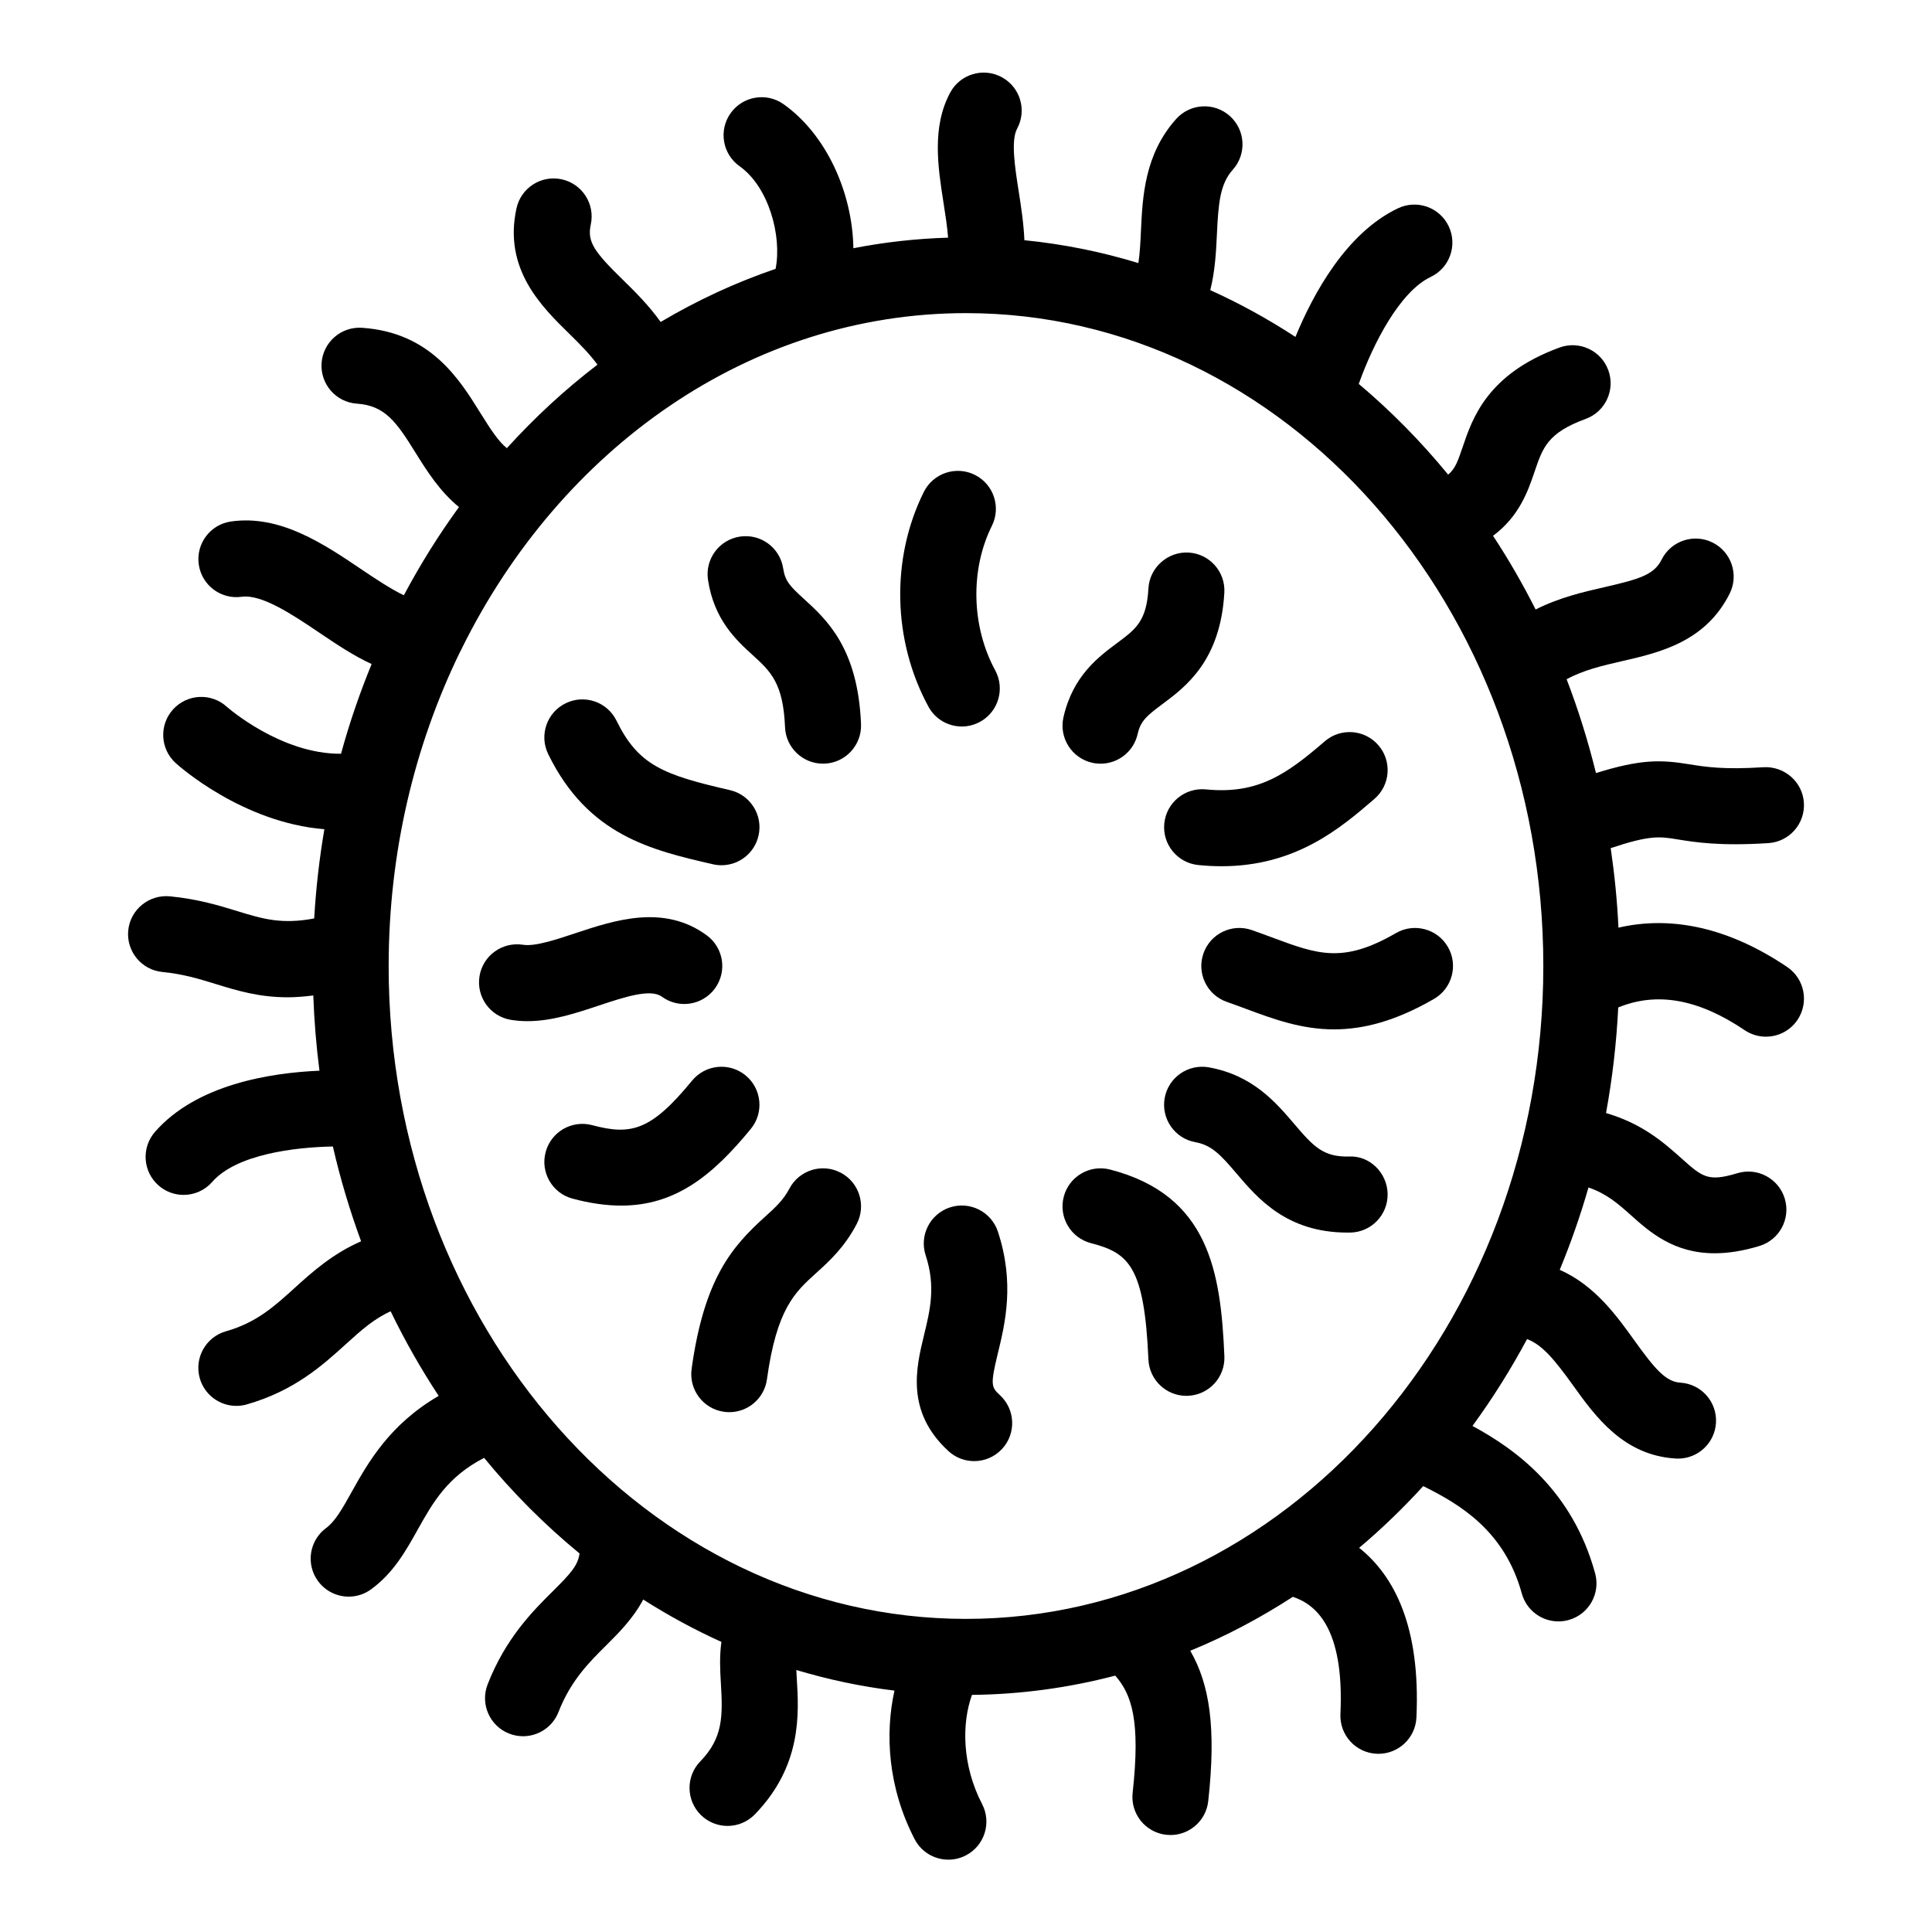
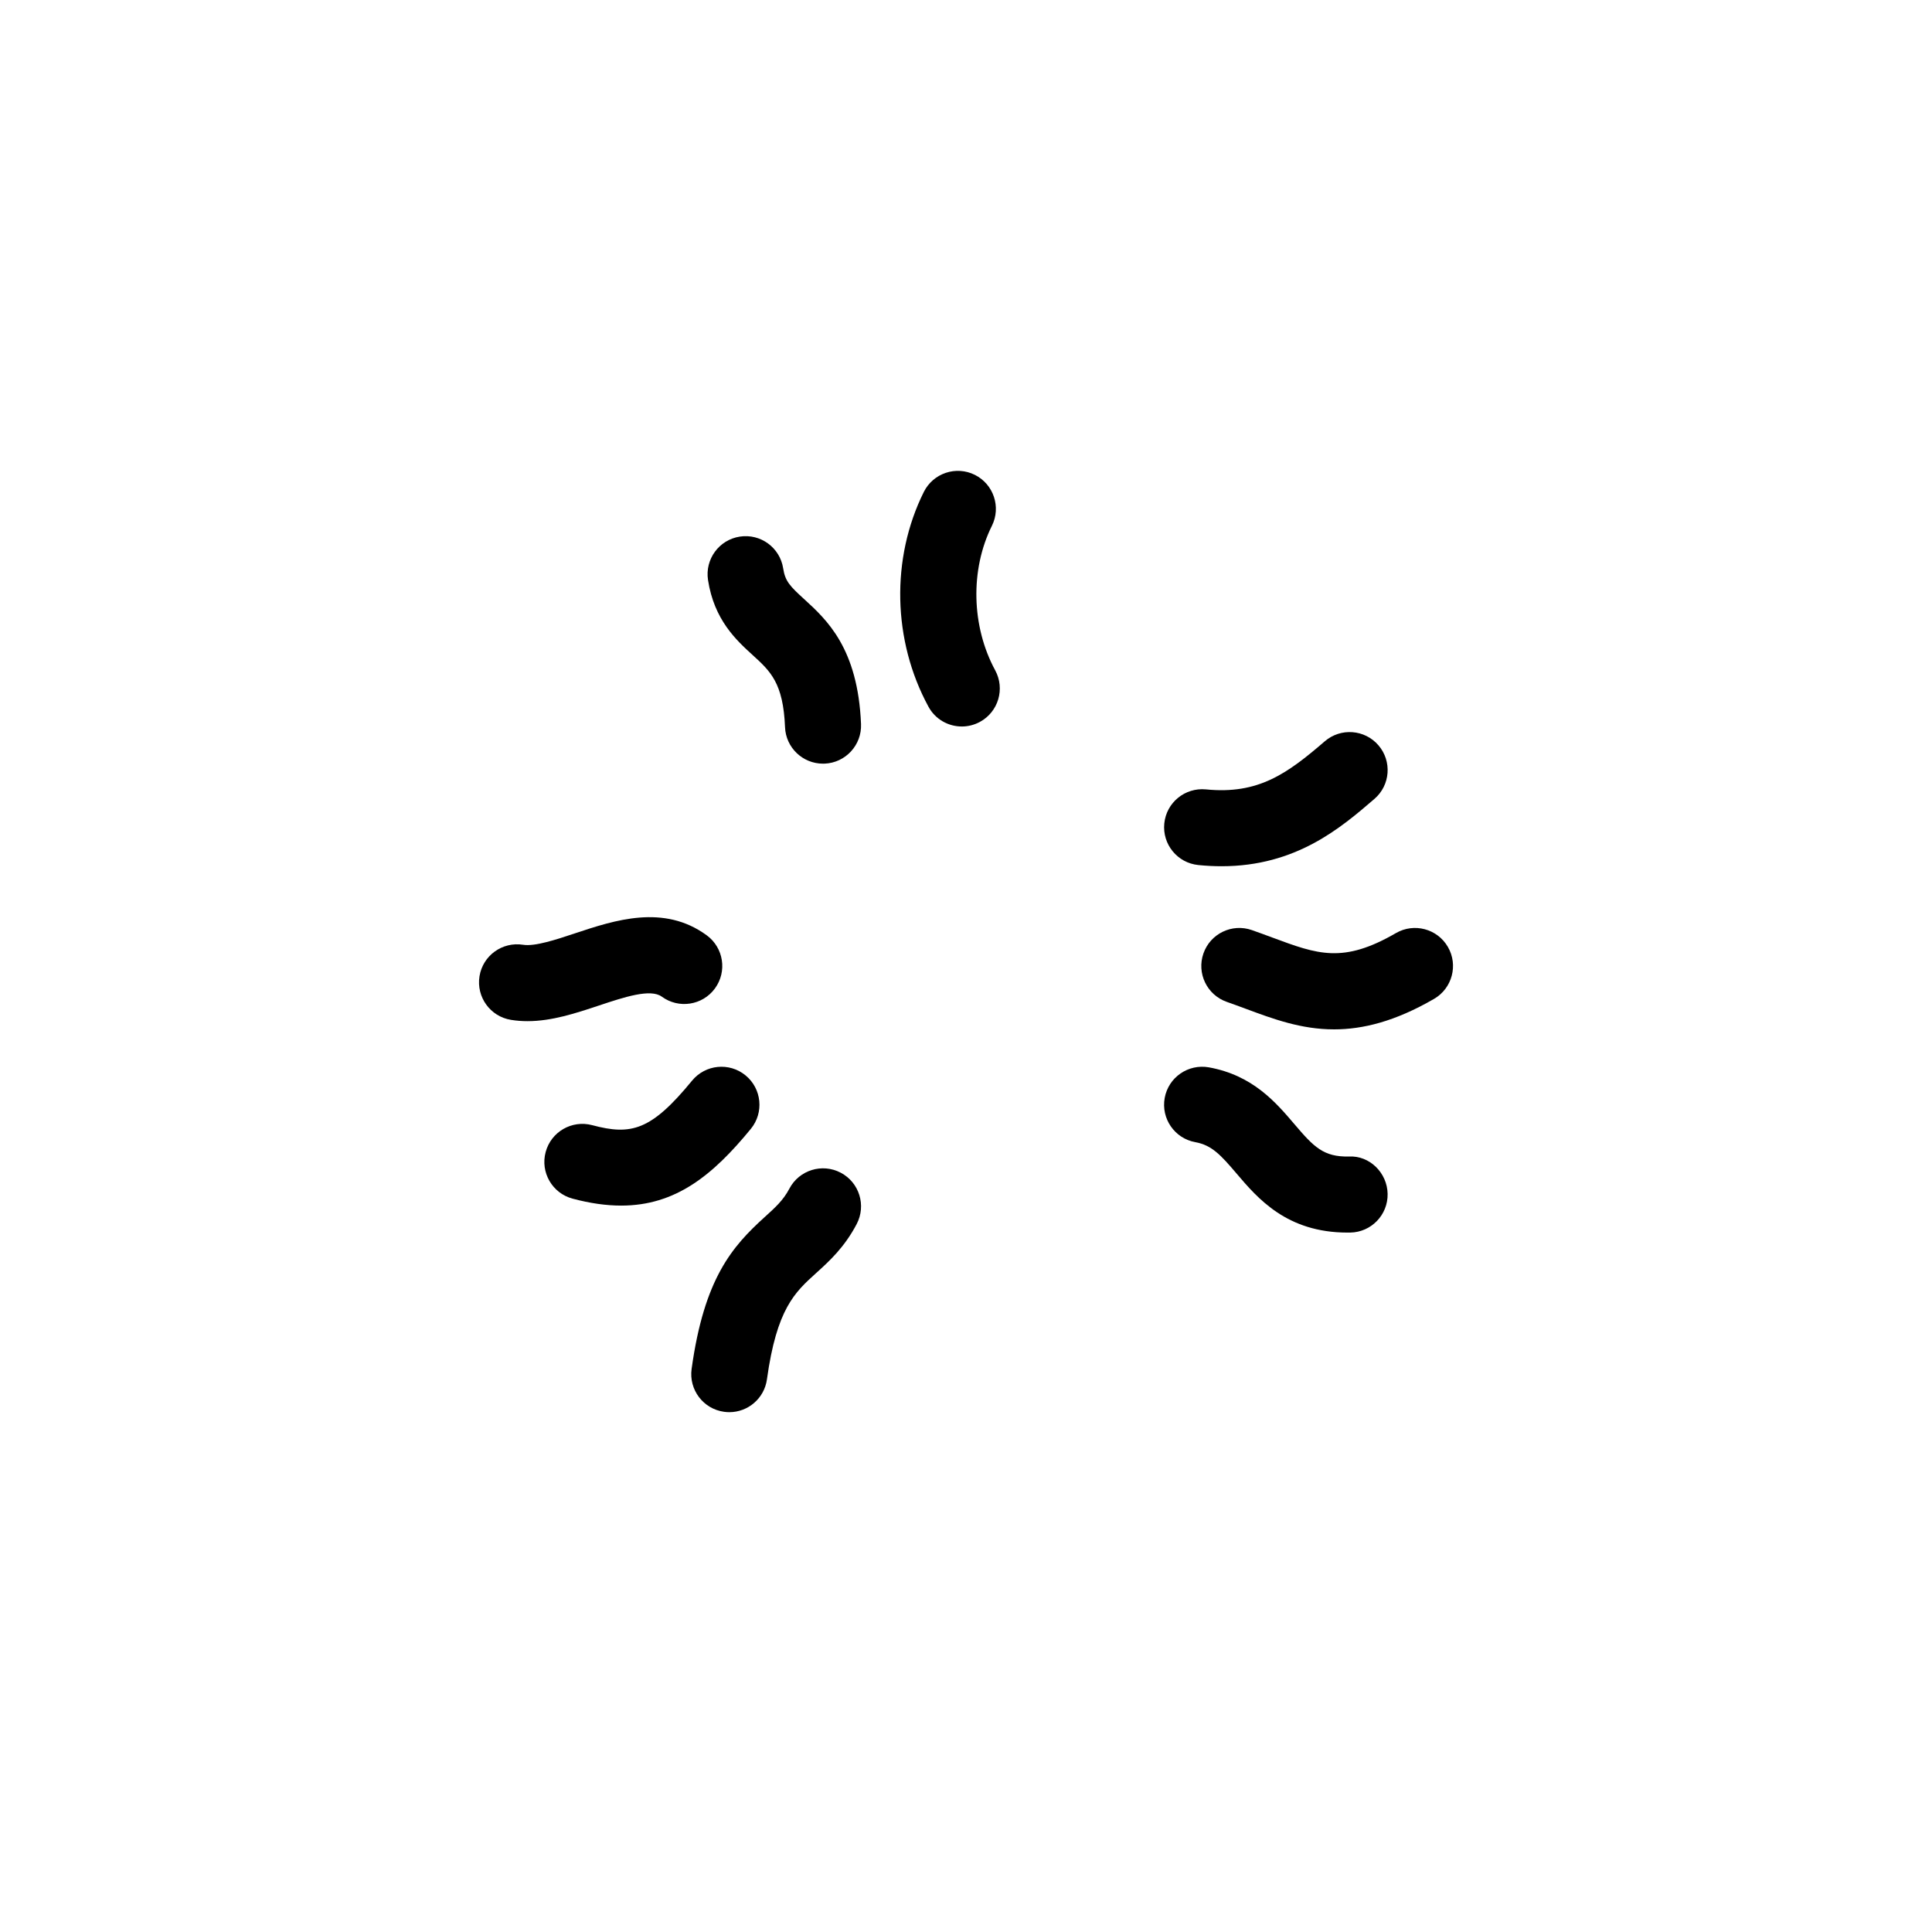
<svg xmlns="http://www.w3.org/2000/svg" fill="#000000" width="800px" height="800px" version="1.1" viewBox="144 144 512 512">
  <g>
-     <path d="m617.63 400.27c-15.199-10.262-30.398-13.742-44.723-10.434-0.332-7.141-1.043-14.16-2.055-21.074 10.438-3.488 13.004-3.082 17.613-2.332 4.734 0.77 11.23 1.828 24.168 1.004 5.559-0.352 9.77-5.144 9.418-10.695-0.352-5.551-5.164-9.719-10.695-9.418-10.676 0.684-15.445-0.098-19.652-0.777-7.543-1.23-12.828-1.391-24.754 2.328-2.102-8.531-4.695-16.844-7.777-24.863 4.398-2.414 9.422-3.586 14.66-4.793 9.859-2.258 22.121-5.066 28.547-17.906 2.488-4.977 0.469-11.027-4.508-13.523-4.977-2.488-11.035-0.469-13.523 4.508-1.98 3.961-5.688 5.141-15.012 7.273-5.586 1.281-12.031 2.754-18.383 5.953-3.414-6.769-7.18-13.297-11.281-19.527 6.996-5.195 9.301-11.98 11.004-16.992 2.176-6.422 3.488-10.305 13.543-13.984 5.231-1.914 7.91-7.699 5.996-12.922-1.91-5.231-7.715-7.906-12.922-5.996-19.121 7.004-23.086 18.703-25.703 26.449-1.234 3.637-1.969 5.738-3.82 7.227-7.211-8.797-15.141-16.844-23.684-24.035 3.82-10.73 10.898-24.465 19.059-28.348 5.027-2.387 7.164-8.398 4.777-13.426-2.383-5.027-8.395-7.16-13.426-4.777-13.629 6.481-22.375 22.406-27.195 34.094-7.211-4.715-14.75-8.863-22.57-12.395 1.266-4.996 1.535-10.047 1.758-14.742 0.383-8.16 0.789-13.355 4.207-17.168 3.719-4.141 3.371-10.516-0.77-14.227-4.137-3.719-10.508-3.367-14.227 0.77-8.387 9.352-8.918 20.625-9.34 29.691-0.145 3.09-0.281 5.969-0.684 8.5-9.758-2.977-19.844-5.027-30.203-6.055-0.191-4.457-0.867-8.863-1.512-12.973-0.988-6.297-2.109-13.441-0.418-16.582 2.644-4.898 0.828-11.008-4.07-13.652-4.887-2.644-11.008-0.828-13.652 4.07-4.934 9.125-3.254 19.84-1.77 29.293 0.488 3.109 0.977 6.262 1.203 9.168-8.535 0.258-16.914 1.203-25.102 2.801-0.223-14.645-7.106-30.102-18.5-38.172-4.543-3.219-10.832-2.137-14.047 2.402-3.215 4.539-2.141 10.832 2.402 14.047 7.719 5.461 11.254 18.512 9.531 27.188-10.621 3.617-20.809 8.359-30.461 14.078-3.117-4.387-6.777-8.012-10.004-11.168-7.598-7.426-9.512-10.082-8.516-14.641 1.188-5.438-2.254-10.809-7.688-11.996-5.441-1.195-10.809 2.254-11.996 7.688-3.527 16.117 6.672 26.082 14.117 33.363 2.75 2.691 5.336 5.316 7.344 8.066-8.59 6.574-16.625 13.98-24.012 22.133-2.137-1.719-4.125-4.676-7.019-9.332-5.598-9.012-13.262-21.352-31.355-22.57-5.543-0.379-10.359 3.824-10.73 9.375s3.824 10.359 9.375 10.73c7.438 0.5 10.461 4.832 15.586 13.094 2.961 4.769 6.402 10.184 11.453 14.309-5.359 7.359-10.242 15.176-14.605 23.371-3.199-1.48-7.894-4.602-11.023-6.715-10.191-6.887-21.75-14.695-34.773-12.836-5.512 0.785-9.34 5.883-8.555 11.395 0.785 5.512 5.875 9.34 11.395 8.555 5.324-0.707 13.469 4.734 20.645 9.586 4.516 3.047 9.098 6.109 13.77 8.246-3.148 7.672-5.879 15.598-8.113 23.77-15.965 0.145-30.129-12.324-30.266-12.445-4.109-3.742-10.488-3.438-14.234 0.68-3.742 4.117-3.441 10.488 0.68 14.234 0.848 0.77 17.617 15.758 39.406 17.539-1.32 7.727-2.227 15.617-2.695 23.641-8.566 1.605-13.504 0.172-20.203-1.891-4.934-1.516-10.52-3.238-18.07-3.977-5.508-0.504-10.469 3.512-11.008 9.047-0.539 5.535 3.512 10.469 9.047 11.008 5.527 0.539 9.691 1.82 14.105 3.18 5.68 1.75 11.465 3.527 19.145 3.527 2.082 0 4.352-0.188 6.746-0.484 0.242 6.734 0.785 13.391 1.633 19.938-12.992 0.555-32.566 3.617-43.578 16.203-3.664 4.188-3.238 10.555 0.945 14.219 1.91 1.672 4.277 2.492 6.629 2.492 2.805 0 5.598-1.164 7.586-3.441 6.394-7.305 21.781-9.195 31.977-9.387 1.977 8.625 4.5 17.004 7.477 25.121-7.5 3.281-12.793 7.996-17.59 12.348-5.441 4.938-10.141 9.203-18.223 11.504-5.352 1.523-8.457 7.094-6.938 12.445 1.258 4.434 5.297 7.324 9.688 7.324 0.91 0 1.84-0.125 2.754-0.387 12.625-3.586 20.188-10.449 26.262-15.961 4.117-3.738 7.481-6.742 11.879-8.715 3.777 7.812 8.051 15.289 12.727 22.414-13.043 7.582-18.723 17.695-23.094 25.523-2.312 4.144-4.312 7.723-6.695 9.465-4.492 3.281-5.477 9.586-2.191 14.078 1.977 2.699 5.039 4.133 8.141 4.133 2.066 0 4.144-0.629 5.934-1.941 5.941-4.336 9.23-10.223 12.402-15.91 4-7.164 7.898-13.965 17.547-18.922 7.664 9.336 16.137 17.816 25.285 25.328-0.406 3.219-2.449 5.406-7.125 10.055-5.25 5.219-12.438 12.367-17.23 24.645-2.019 5.184 0.539 11.027 5.723 13.047 1.203 0.469 2.445 0.691 3.664 0.691 4.031 0 7.84-2.434 9.391-6.414 3.246-8.312 8.031-13.078 12.664-17.684 3.375-3.359 7.152-7.148 9.793-12.125 6.648 4.231 13.562 7.984 20.723 11.227-0.539 3.758-0.352 7.543-0.145 10.949 0.535 8.805 0.555 14.52-5.461 20.723-3.879 3.988-3.777 10.375 0.211 14.246 1.961 1.898 4.488 2.848 7.019 2.848 2.625 0 5.254-1.023 7.231-3.059 12.52-12.898 11.68-26.789 11.117-35.98-0.039-0.695-0.09-1.48-0.125-2.281 8.438 2.527 17.121 4.379 26.012 5.461-2.539 11.422-1.754 25.676 5.34 39.359 1.793 3.461 5.309 5.441 8.953 5.441 1.562 0 3.148-0.363 4.629-1.133 4.938-2.559 6.871-8.641 4.309-13.582-5.375-10.367-5.414-21.41-2.691-28.953 13.055-0.133 25.754-1.906 37.973-5.106 4.293 4.938 6.742 11.738 4.606 31.059-0.613 5.531 3.375 10.508 8.906 11.125 0.379 0.039 0.75 0.059 1.125 0.059 5.066 0 9.43-3.812 10-8.969 2.16-19.531 0.344-31-4.758-39.863 9.488-3.879 18.559-8.707 27.188-14.293 5.82 1.945 13.688 7.871 12.605 31.055-0.258 5.562 4.035 10.277 9.598 10.535 0.16 0.004 0.316 0.012 0.48 0.012 5.352 0 9.805-4.207 10.062-9.609 1.125-24.094-5.875-37.559-15.176-44.977 5.981-5.039 11.645-10.508 16.977-16.355 9.754 4.82 21.574 11.863 26.121 28.445 1.23 4.473 5.285 7.41 9.715 7.41 0.883 0 1.777-0.117 2.672-0.363 5.367-1.473 8.523-7.019 7.047-12.383-6.039-22.016-21.02-32.848-32.504-39.055 5.305-7.254 10.141-14.953 14.469-23.023 4.031 1.543 7.246 5.402 12.148 12.223 5.949 8.289 13.359 18.594 27.246 19.438 0.207 0.016 0.414 0.02 0.621 0.02 5.285 0 9.723-4.117 10.047-9.465 0.336-5.559-3.891-10.328-9.445-10.664-3.898-0.238-6.816-3.727-12.102-11.082-4.66-6.488-10.496-14.691-19.859-18.816 2.91-7.062 5.477-14.34 7.617-21.828 4.797 1.641 7.879 4.332 11.23 7.332 4.953 4.43 11.297 10.105 22.223 10.105 3.457 0 7.371-0.57 11.84-1.926 5.324-1.613 8.34-7.238 6.723-12.566-1.617-5.332-7.262-8.34-12.566-6.723-7.773 2.352-9.262 1.023-14.781-3.914-4.519-4.039-10.289-9.199-20.02-12.027 1.676-9.109 2.762-18.461 3.238-27.98 10.262-4.219 21.27-2.242 33.504 6.016 1.727 1.164 3.688 1.723 5.629 1.723 3.238 0 6.414-1.559 8.363-4.438 3.117-4.637 1.898-10.902-2.711-14.016zm-370.63-0.273c0-30.133 6.863-58.477 18.887-83.176 0.195-0.348 0.387-0.695 0.539-1.062 26.199-52.914 76.246-88.777 133.57-88.777 84.363 0 153 77.617 153 173.02 0 95.398-68.633 173.02-153 173.02s-153-77.617-153-173.02z" />
    <path d="m398.89 336.53c1.621 0 3.269-0.395 4.801-1.223 4.891-2.656 6.699-8.77 4.047-13.664-6.316-11.637-6.664-26.668-0.875-38.293 2.481-4.984 0.449-11.027-4.527-13.512-4.977-2.473-11.027-0.449-13.512 4.527-8.758 17.594-8.293 39.395 1.215 56.891 1.812 3.371 5.277 5.273 8.852 5.273z" />
    <path d="m357.04 302.71c-3.672-3.352-4.969-4.68-5.488-8.07-0.84-5.5-5.984-9.285-11.488-8.434-5.5 0.84-9.273 5.984-8.434 11.488 1.621 10.605 7.527 15.984 11.836 19.91 4.707 4.289 8.102 7.379 8.574 19.105 0.215 5.422 4.684 9.668 10.062 9.668 0.137 0 0.277 0 0.414-0.004 5.562-0.227 9.883-4.918 9.664-10.473-0.82-20.137-9.098-27.68-15.141-33.191z" />
-     <path d="m332.93 373.04c0.762 0.176 1.523 0.258 2.273 0.258 4.59 0 8.734-3.152 9.809-7.82 1.25-5.422-2.137-10.832-7.559-12.082-17.594-4.051-24.262-6.523-30.066-18.395-2.445-5.004-8.48-7.074-13.477-4.629-5.004 2.445-7.074 8.48-4.629 13.477 10.535 21.566 27.371 25.445 43.648 29.191z" />
    <path d="m319.38 408.12c4.484 3.289 10.797 2.324 14.082-2.168 3.289-4.488 2.316-10.797-2.168-14.082-11.383-8.344-24.414-4.012-34.891-0.535-4.996 1.664-10.664 3.543-13.77 3.039-5.516-0.867-10.672 2.848-11.559 8.34-0.887 5.496 2.848 10.672 8.34 11.559 1.473 0.238 2.926 0.344 4.383 0.344 6.469 0 12.801-2.106 18.965-4.156 6.699-2.231 13.629-4.519 16.617-2.34z" />
    <path d="m342.98 443.16c3.527-4.301 2.898-10.656-1.406-14.176-4.301-3.527-10.652-2.898-14.176 1.406-10.848 13.23-16.121 14.551-26.465 11.789-5.387-1.43-10.898 1.762-12.332 7.141-1.438 5.375 1.762 10.902 7.141 12.332 4.699 1.254 8.957 1.844 12.883 1.844 14.375-0.004 24.211-7.957 34.355-20.336z" />
    <path d="m366.8 454.78c-4.914-2.59-11.02-0.707-13.609 4.227-1.613 3.062-3.668 4.922-6.508 7.496-8.645 7.828-16.078 16.27-19.398 40.281-0.762 5.512 3.09 10.602 8.602 11.359 0.469 0.066 0.934 0.098 1.391 0.098 4.953 0 9.27-3.652 9.969-8.695 2.59-18.707 7.394-23.062 12.965-28.102 3.535-3.199 7.543-6.828 10.812-13.047 2.594-4.938 0.707-11.027-4.223-13.617z" />
-     <path d="m409.58 527.96c3.769-4.098 3.496-10.473-0.598-14.238-2.266-2.086-2.586-2.672-0.527-11.133 1.898-7.82 4.504-18.523 0-32.195-1.742-5.285-7.441-8.152-12.723-6.414-5.285 1.742-8.156 7.441-6.414 12.723 2.699 8.191 1.176 14.473-0.441 21.125-2.082 8.551-4.926 20.258 6.473 30.73 1.934 1.777 4.379 2.656 6.816 2.656 2.711 0 5.422-1.094 7.414-3.254z" />
-     <path d="m438.18 453.94c-5.379-1.395-10.887 1.84-12.281 7.231-1.395 5.391 1.84 10.887 7.231 12.281 9.977 2.586 14.148 6.098 15.211 30.816 0.23 5.41 4.695 9.645 10.062 9.645 0.145 0 0.293 0 0.438-0.012 5.562-0.238 9.871-4.938 9.633-10.5-0.961-22.18-3.996-42.648-30.293-49.461z" />
    <path d="m501.5 450.49c-6.762 0.152-9.332-2.543-14.461-8.57-4.914-5.769-11.023-12.953-22.668-15.062-5.481-0.977-10.723 2.641-11.715 8.113-0.992 5.477 2.637 10.723 8.113 11.715 4.359 0.789 6.742 3.391 10.918 8.297 5.637 6.625 13.332 15.664 29.414 15.664 0.238 0 0.484 0 0.727-0.004 5.562-0.09 10-4.68 9.906-10.242-0.086-5.57-4.766-10.211-10.234-9.91z" />
    <path d="m481.16 392.45c-1.75-0.648-3.543-1.316-5.402-1.965-5.266-1.84-11.004 0.938-12.836 6.188-1.832 5.254 0.938 11.004 6.188 12.836 1.738 0.605 3.406 1.23 5.039 1.832 7.269 2.699 14.672 5.453 23.391 5.453 7.578 0 16.156-2.082 26.5-8.082 4.816-2.793 6.453-8.957 3.664-13.77-2.785-4.812-8.953-6.453-13.77-3.664-14.027 8.129-20.688 5.664-32.773 1.172z" />
    <path d="m452.55 362.21c-0.559 5.535 3.477 10.48 9.012 11.035 2.137 0.215 4.188 0.316 6.156 0.316 19.789 0 31.648-10.207 40.52-17.844 4.219-3.633 4.691-9.992 1.059-14.211-3.629-4.211-9.992-4.691-14.211-1.059-10 8.609-17.609 14.133-31.504 12.75-5.539-0.539-10.473 3.477-11.031 9.012z" />
-     <path d="m433.44 346.14c0.746 0.168 1.492 0.246 2.227 0.246 4.609 0 8.766-3.18 9.82-7.863 0.789-3.512 2.484-4.891 6.578-7.941 6.121-4.559 15.371-11.445 16.398-29.52 0.316-5.559-3.93-10.312-9.488-10.629-5.477-0.301-10.312 3.93-10.629 9.488-0.492 8.672-3.269 10.742-8.316 14.496-4.953 3.688-11.738 8.742-14.203 19.668-1.227 5.434 2.188 10.824 7.613 12.055z" />
  </g>
</svg>